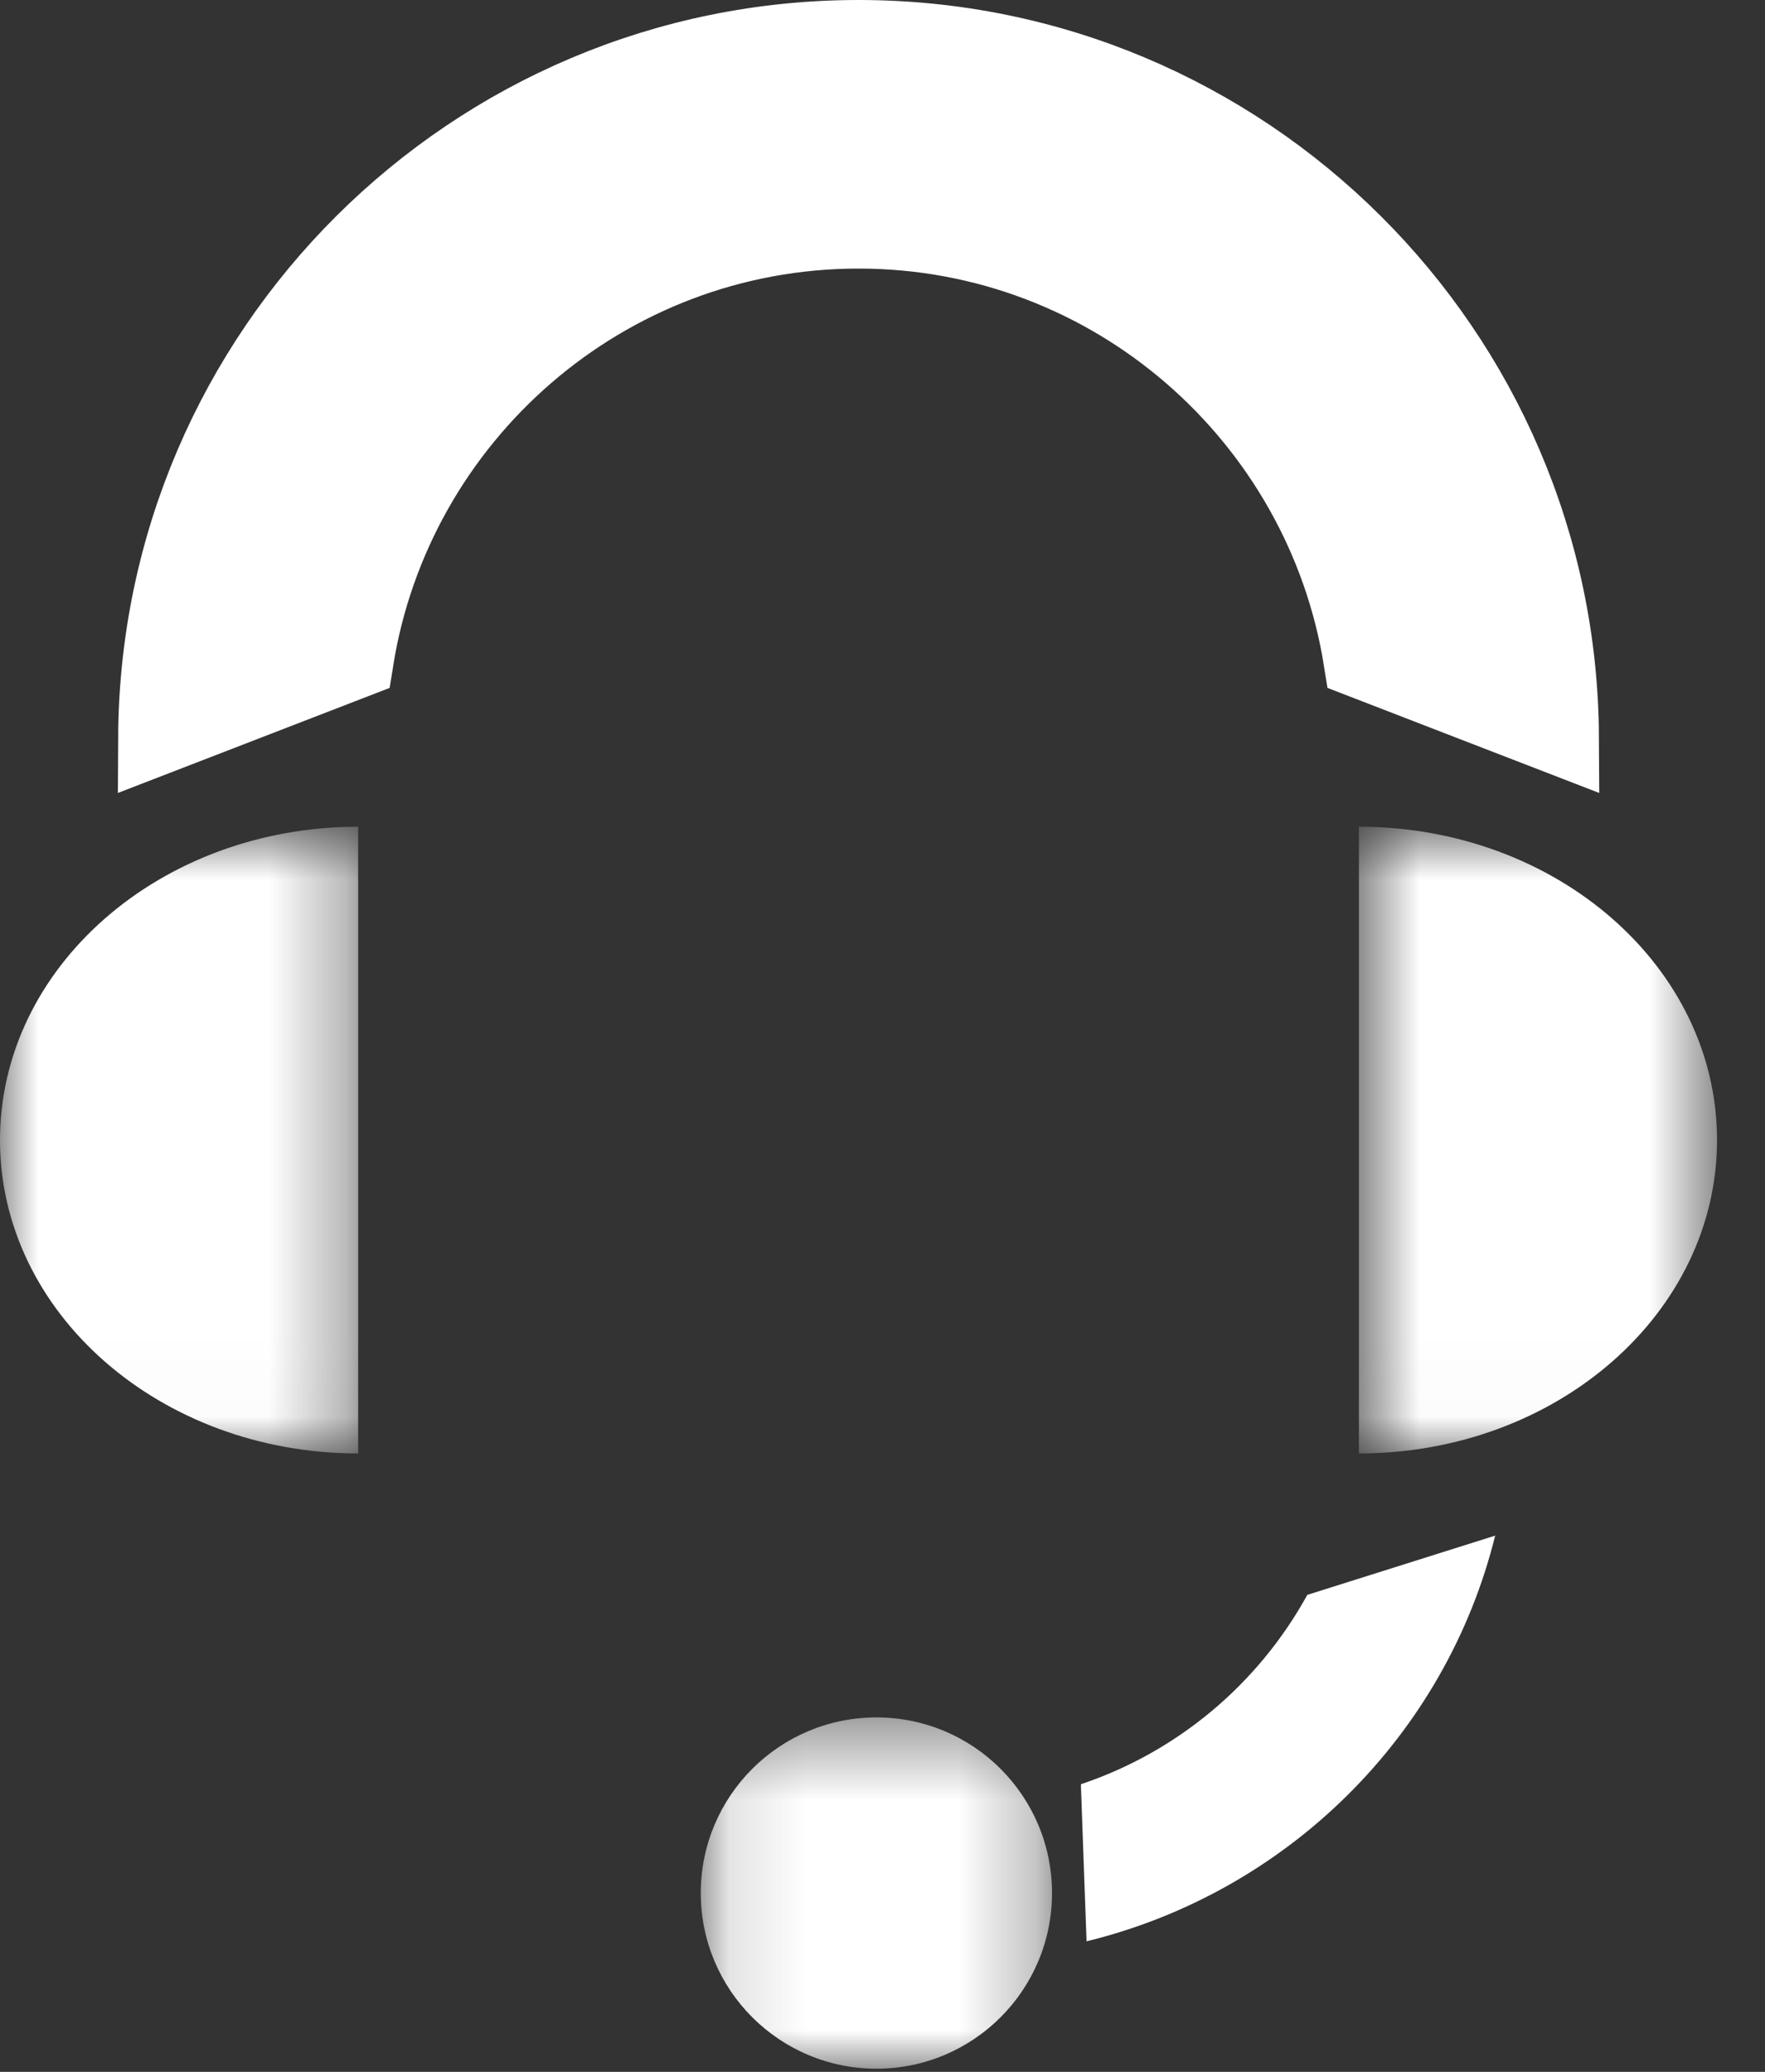
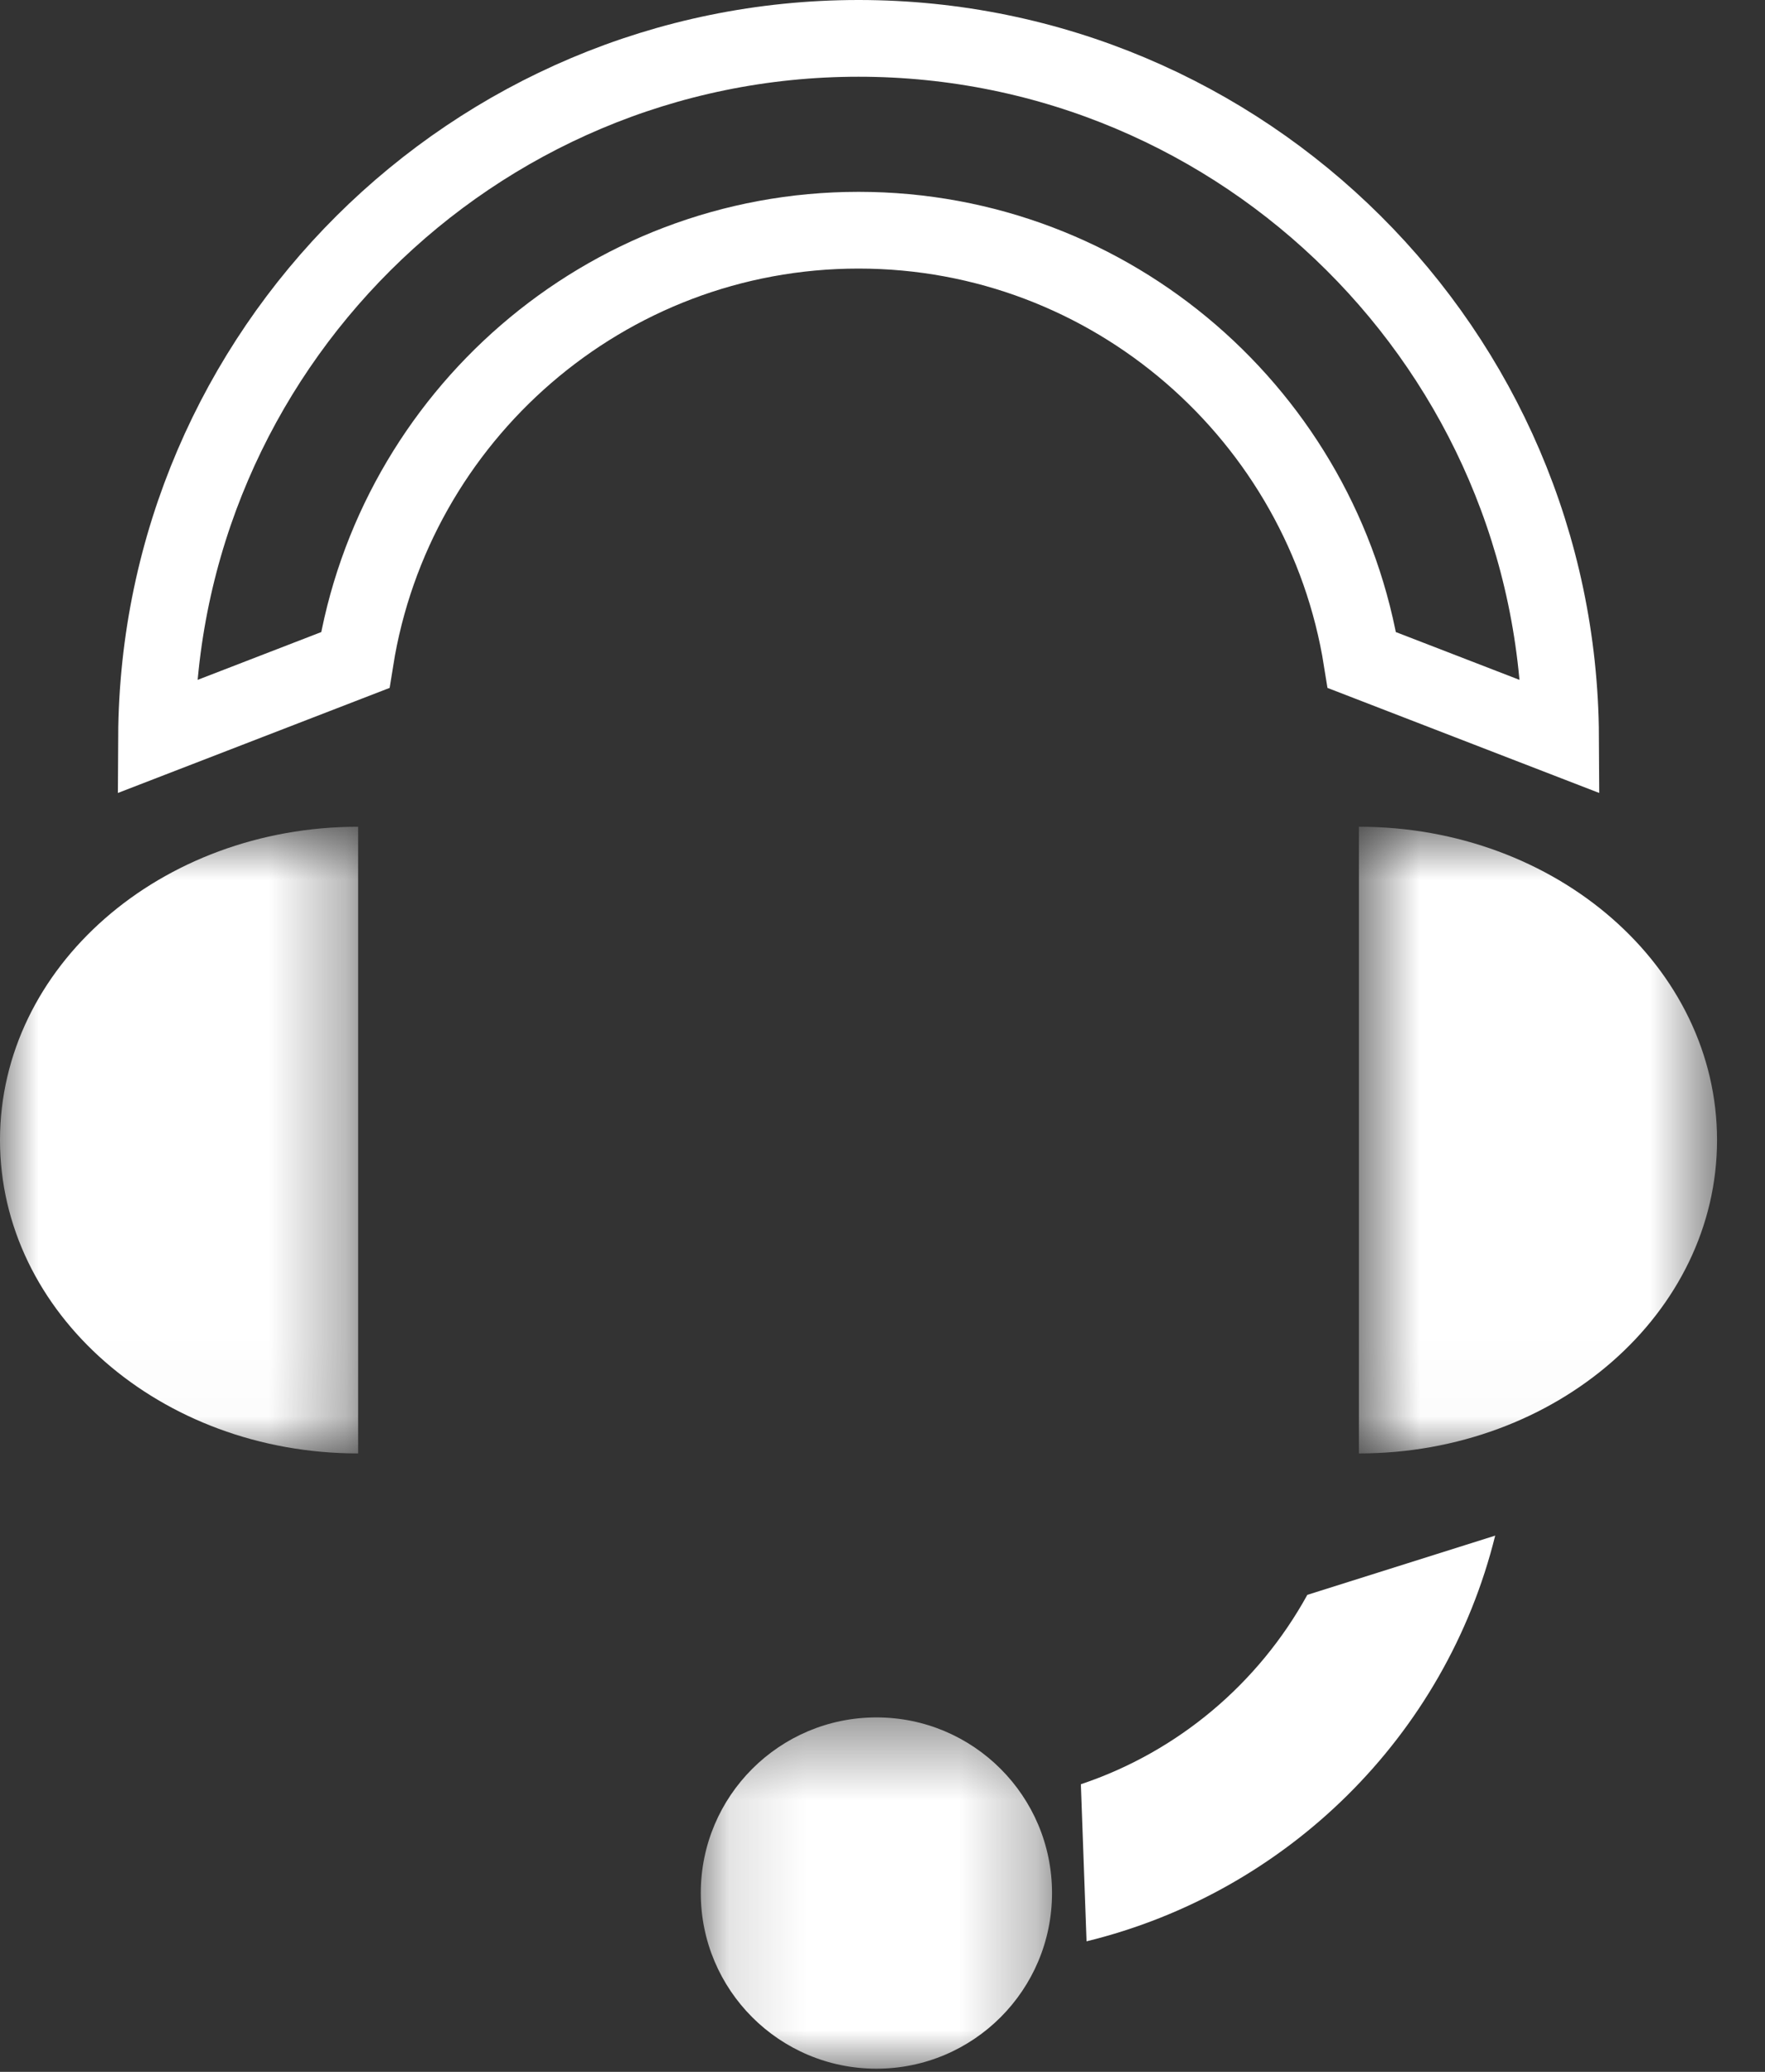
<svg xmlns="http://www.w3.org/2000/svg" xmlns:xlink="http://www.w3.org/1999/xlink" width="23" height="27" viewBox="0 0 23 27">
  <rect x="0" y="0" width="23" height="27" fill="#333333" stroke="none" />
  <defs>
    <polygon id="feature-support-a" points="0 .815 4.667 .815 4.667 8.982 0 8.982" />
    <polygon id="feature-support-c" points=".708 .815 5.375 .815 5.375 8.982 .708 8.982" />
    <polygon id="feature-support-e" points=".132 .422 4.709 .422 4.709 5 .132 5" />
  </defs>
  <g fill="none" fill-rule="evenodd">
    <g transform="translate(0 9.959)">
      <mask id="feature-support-b" fill="#fff">
        <use xlink:href="#feature-support-a" />
      </mask>
      <path fill="#fff" d="M4.667,8.982 C2.09,8.982 -0,7.154 -0,4.899 C-0,2.643 2.09,0.815 4.667,0.815 L4.667,8.982 Z" mask="url(#feature-support-b)" />
    </g>
    <g transform="translate(17 9.959)">
      <mask id="feature-support-d" fill="#fff">
        <use xlink:href="#feature-support-c" />
      </mask>
      <path fill="#fff" d="M0.708,0.815 C3.285,0.815 5.375,2.643 5.375,4.898 C5.375,7.154 3.285,8.982 0.708,8.982 L0.708,0.815 Z" mask="url(#feature-support-d)" />
    </g>
-     <path fill="#fff" d="M17.747,8.602 L20.336,9.603 C20.31,4.579 16.217,0.5 11.188,0.5 C6.159,0.5 2.066,4.579 2.04,9.603 L4.629,8.602 C5.134,5.433 7.879,3 11.188,3 C14.497,3 17.242,5.433 17.747,8.602" />
    <path stroke="#fff" d="M17.747,8.602 L20.336,9.603 C20.31,4.579 16.217,0.5 11.188,0.5 C6.159,0.5 2.066,4.579 2.04,9.603 L4.629,8.602 C5.134,5.433 7.879,3 11.188,3 C14.497,3 17.242,5.433 17.747,8.602 Z" />
    <g transform="translate(9 21.959)">
      <mask id="feature-support-f" fill="#fff">
        <use xlink:href="#feature-support-e" />
      </mask>
      <path fill="#fff" d="M0.132,2.711 C0.132,1.447 1.157,0.422 2.421,0.422 C3.685,0.422 4.709,1.447 4.709,2.711 C4.709,3.975 3.685,5 2.421,5 C1.157,5 0.132,3.975 0.132,2.711" mask="url(#feature-support-f)" />
    </g>
    <path fill="#fff" d="M17.036,20.784 C16.4,21.94 15.349,22.829 14.085,23.252 L14.159,25.299 C16.771,24.66 18.838,22.623 19.484,20.012 L17.036,20.784 Z" />
  </g>
</svg>